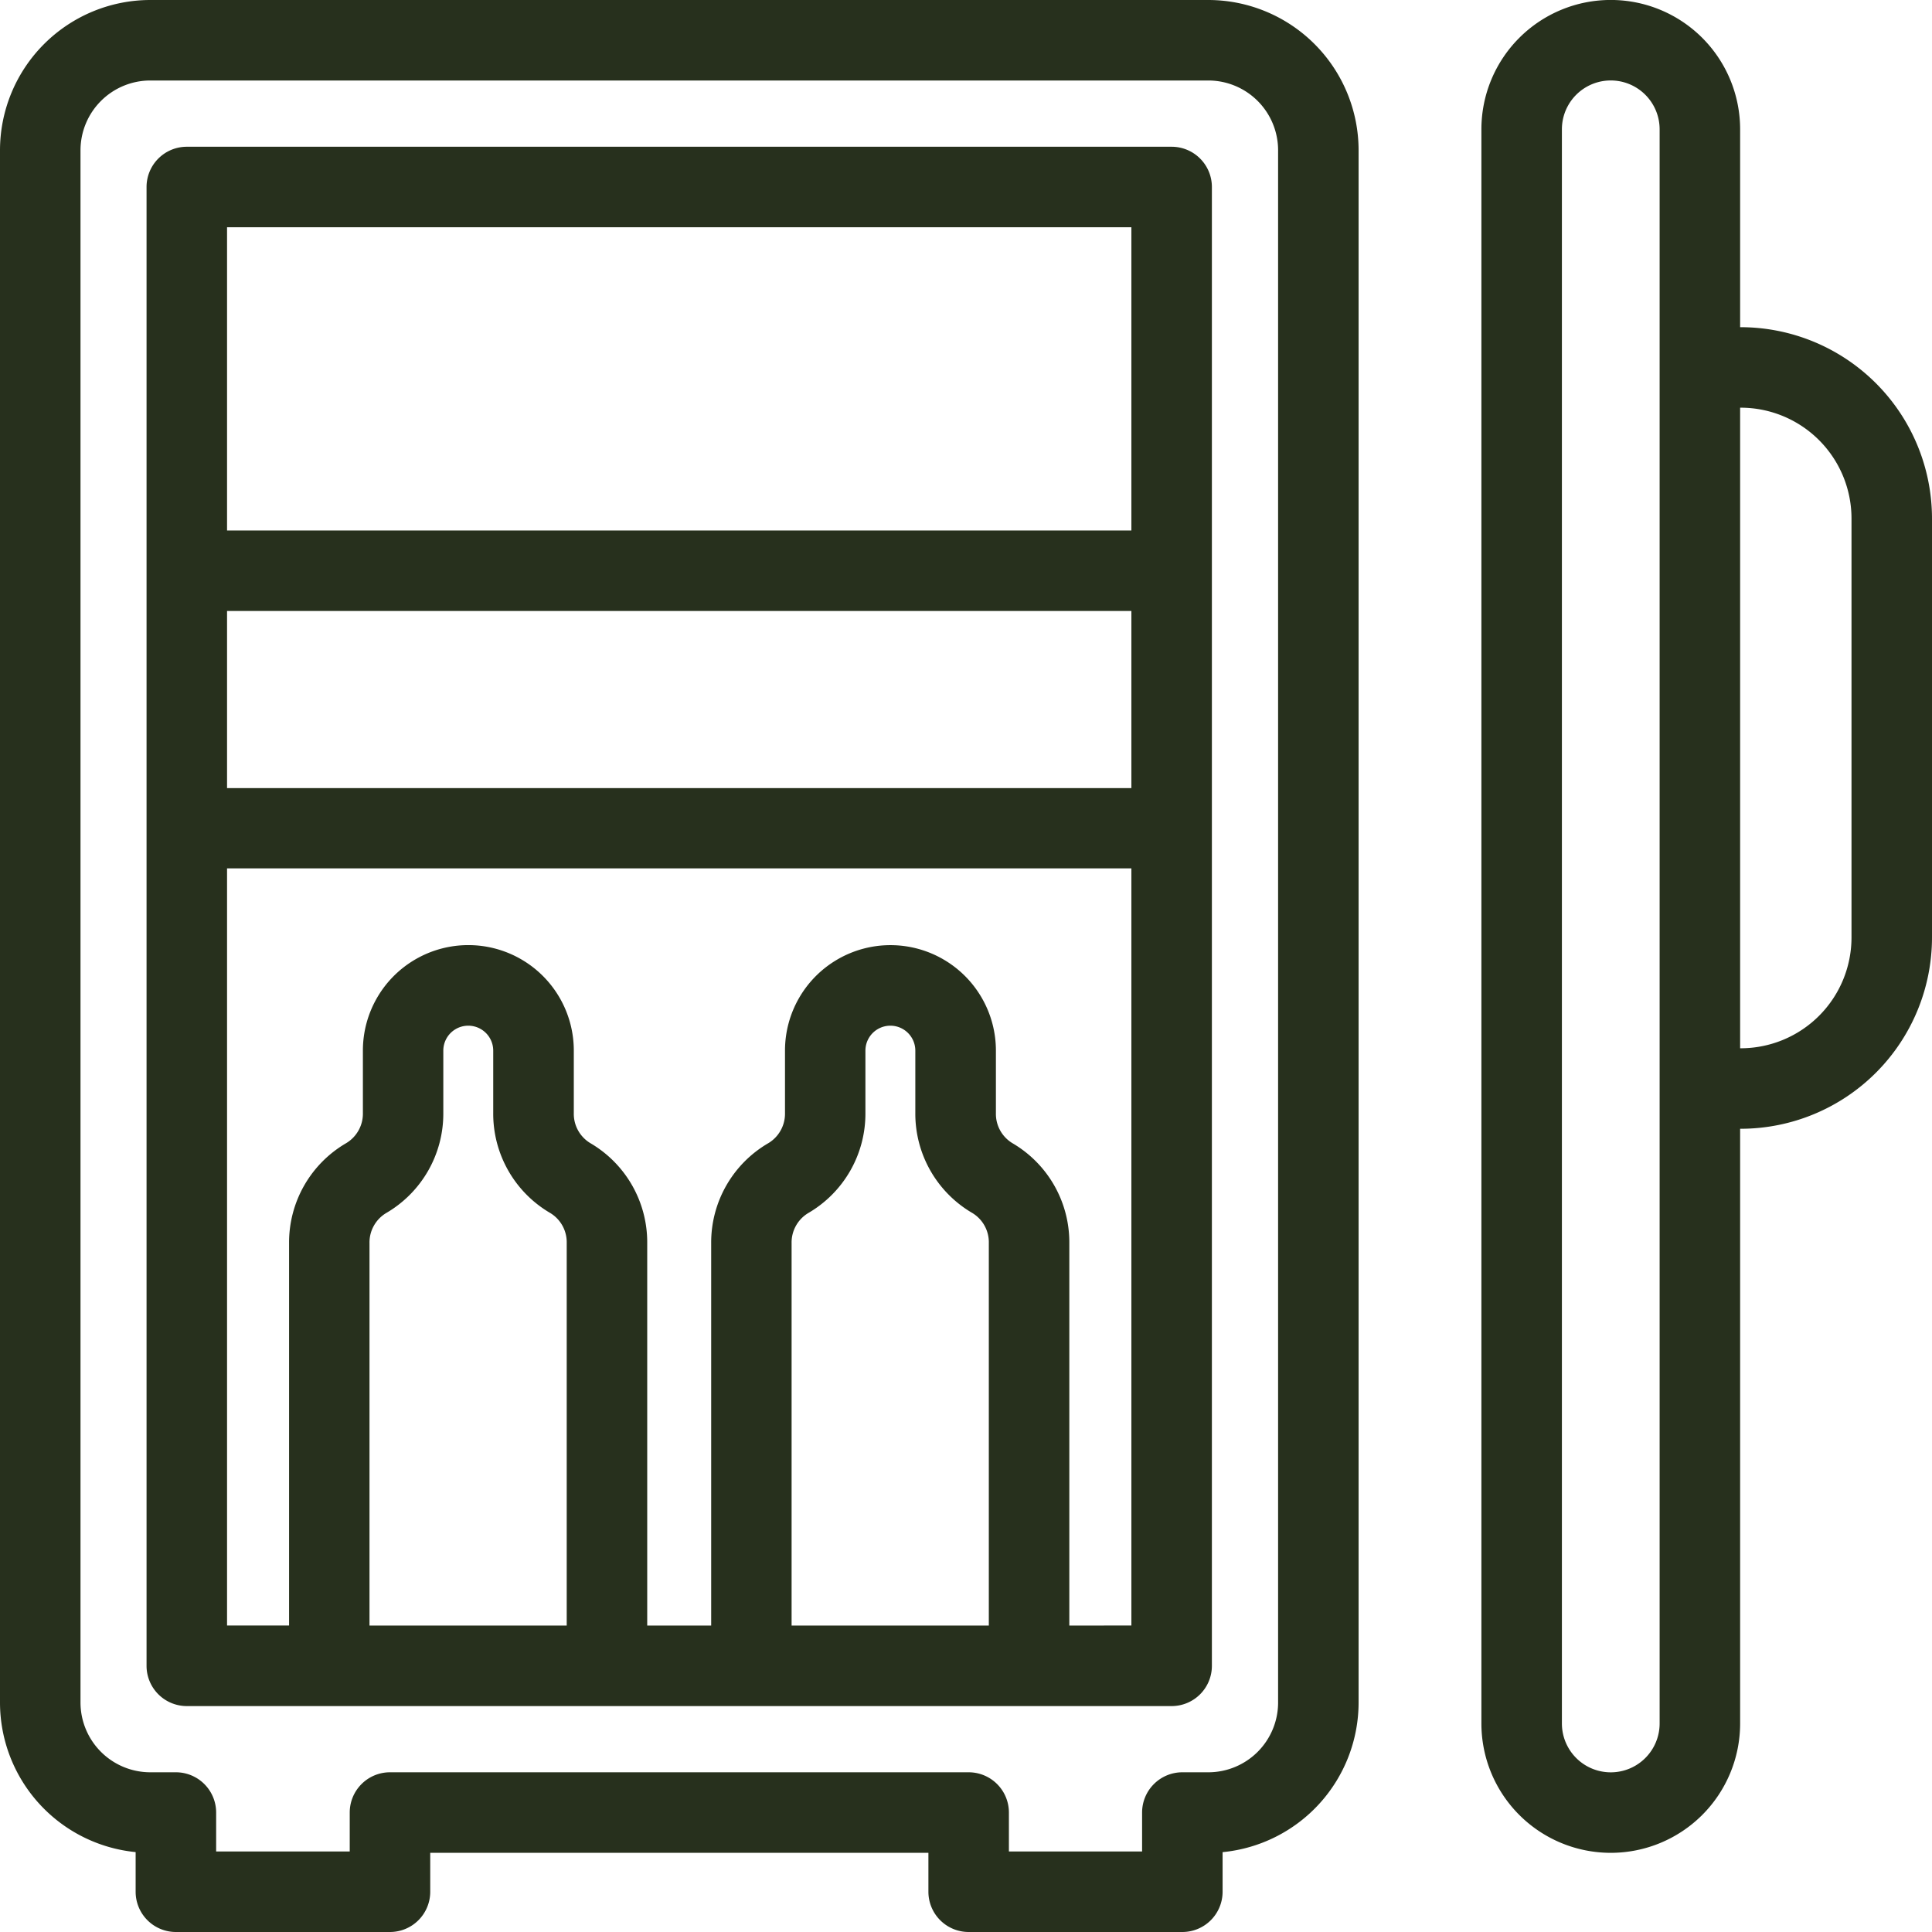
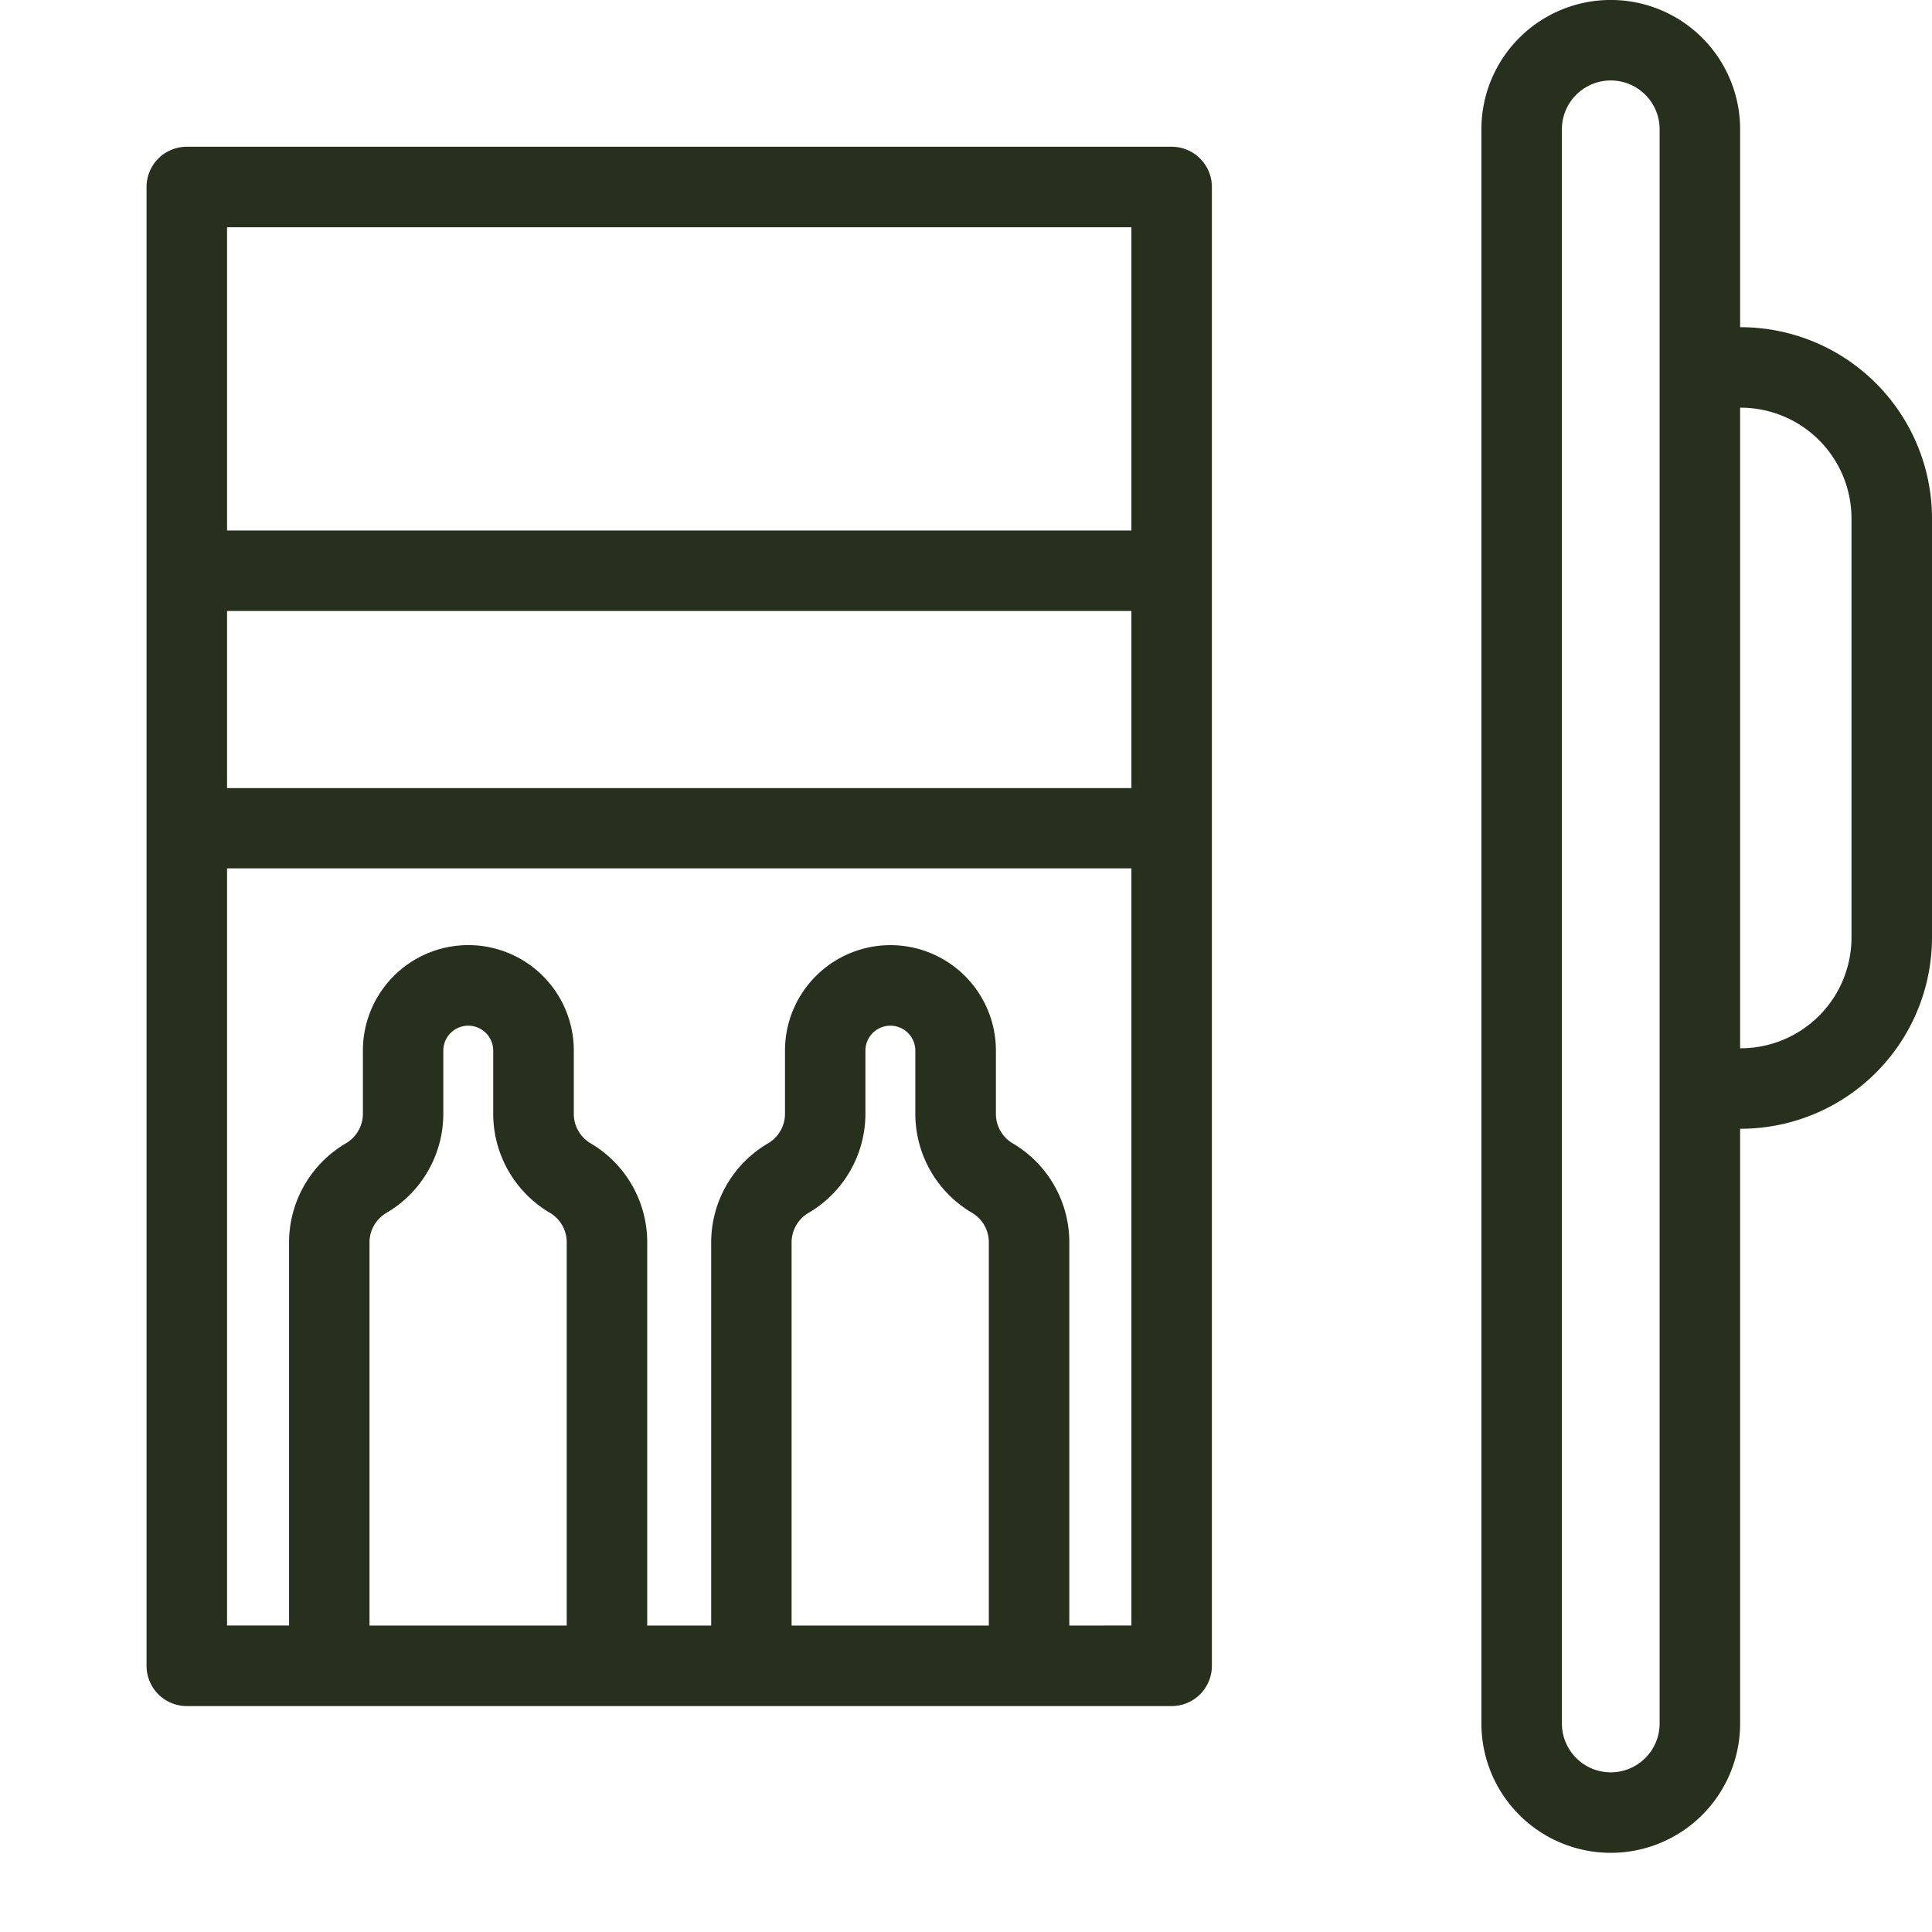
<svg xmlns="http://www.w3.org/2000/svg" width="48" height="48" viewBox="0 0 48 48">
  <g id="Group_7636" data-name="Group 7636" transform="translate(-921.178 -735.745)">
-     <path id="Path_6088" data-name="Path 6088" d="M951.2,735.745H924.911a3.737,3.737,0,0,0-3.733,3.732v38.569a3.737,3.737,0,0,0,3.37,3.714v.985a1,1,0,0,0,1,1h5.319a1,1,0,0,0,1-1v-.967h12.377v.967a1,1,0,0,0,1,1h5.309a1,1,0,0,0,1-1v-.984a3.738,3.738,0,0,0,3.379-3.715V739.477A3.737,3.737,0,0,0,951.2,735.745Zm1.732,42.3a1.734,1.734,0,0,1-1.732,1.732h-.647a1,1,0,0,0-1,1v.967h-3.309v-.967a1,1,0,0,0-1-1H930.867a1,1,0,0,0-1,1v.967h-3.319v-.967a1,1,0,0,0-1-1h-.637a1.735,1.735,0,0,1-1.733-1.732V739.477a1.735,1.735,0,0,1,1.733-1.732H951.2a1.734,1.734,0,0,1,1.732,1.732Z" fill="#27301d" />
    <path id="Path_6089" data-name="Path 6089" d="M950.287,739.391H925.819a1,1,0,0,0-1,1v36.741a1,1,0,0,0,1,1h24.468a1,1,0,0,0,1-1V740.391A1,1,0,0,0,950.287,739.391Zm-23.468,11.534h22.468v4.4H926.819Zm22.468-9.534v7.534H926.819v-7.534Zm-14.438,24.491a.85.85,0,0,1,.409.744v9.506h-4.9v-9.5a.853.853,0,0,1,.412-.748,2.856,2.856,0,0,0,1.422-2.486v-1.55a.62.62,0,1,1,1.24,0V763.4A2.855,2.855,0,0,0,934.849,765.882Zm10.487,0a.85.85,0,0,1,.409.744v9.506h-4.9v-9.5a.853.853,0,0,1,.412-.748,2.856,2.856,0,0,0,1.422-2.486v-1.55a.62.62,0,1,1,1.24,0V763.4A2.855,2.855,0,0,0,945.336,765.882Zm2.409,10.25v-9.506a2.854,2.854,0,0,0-1.415-2.48.85.85,0,0,1-.409-.745v-1.554a2.62,2.62,0,1,0-5.24,0v1.55a.854.854,0,0,1-.411.748,2.854,2.854,0,0,0-1.423,2.486v9.5h-1.589v-9.506a2.854,2.854,0,0,0-1.415-2.48.85.85,0,0,1-.409-.745v-1.554a2.62,2.62,0,1,0-5.24,0v1.55a.854.854,0,0,1-.411.748,2.854,2.854,0,0,0-1.423,2.486v9.5h-1.541v-18.81h22.468v18.81Z" fill="#27301d" />
    <path id="Path_6090" data-name="Path 6090" d="M964.428,743.874h-.017v-4.916a3.214,3.214,0,0,0-6.428,0v39.606a3.214,3.214,0,0,0,6.428,0V763.789h.017a4.756,4.756,0,0,0,4.75-4.75V748.624A4.756,4.756,0,0,0,964.428,743.874Zm-2.017,34.69a1.214,1.214,0,0,1-2.428,0V738.958a1.214,1.214,0,0,1,2.428,0Zm4.767-19.525a2.753,2.753,0,0,1-2.75,2.75h-.017V745.874h.017a2.753,2.753,0,0,1,2.75,2.75Z" fill="#27301d" />
  </g>
</svg>